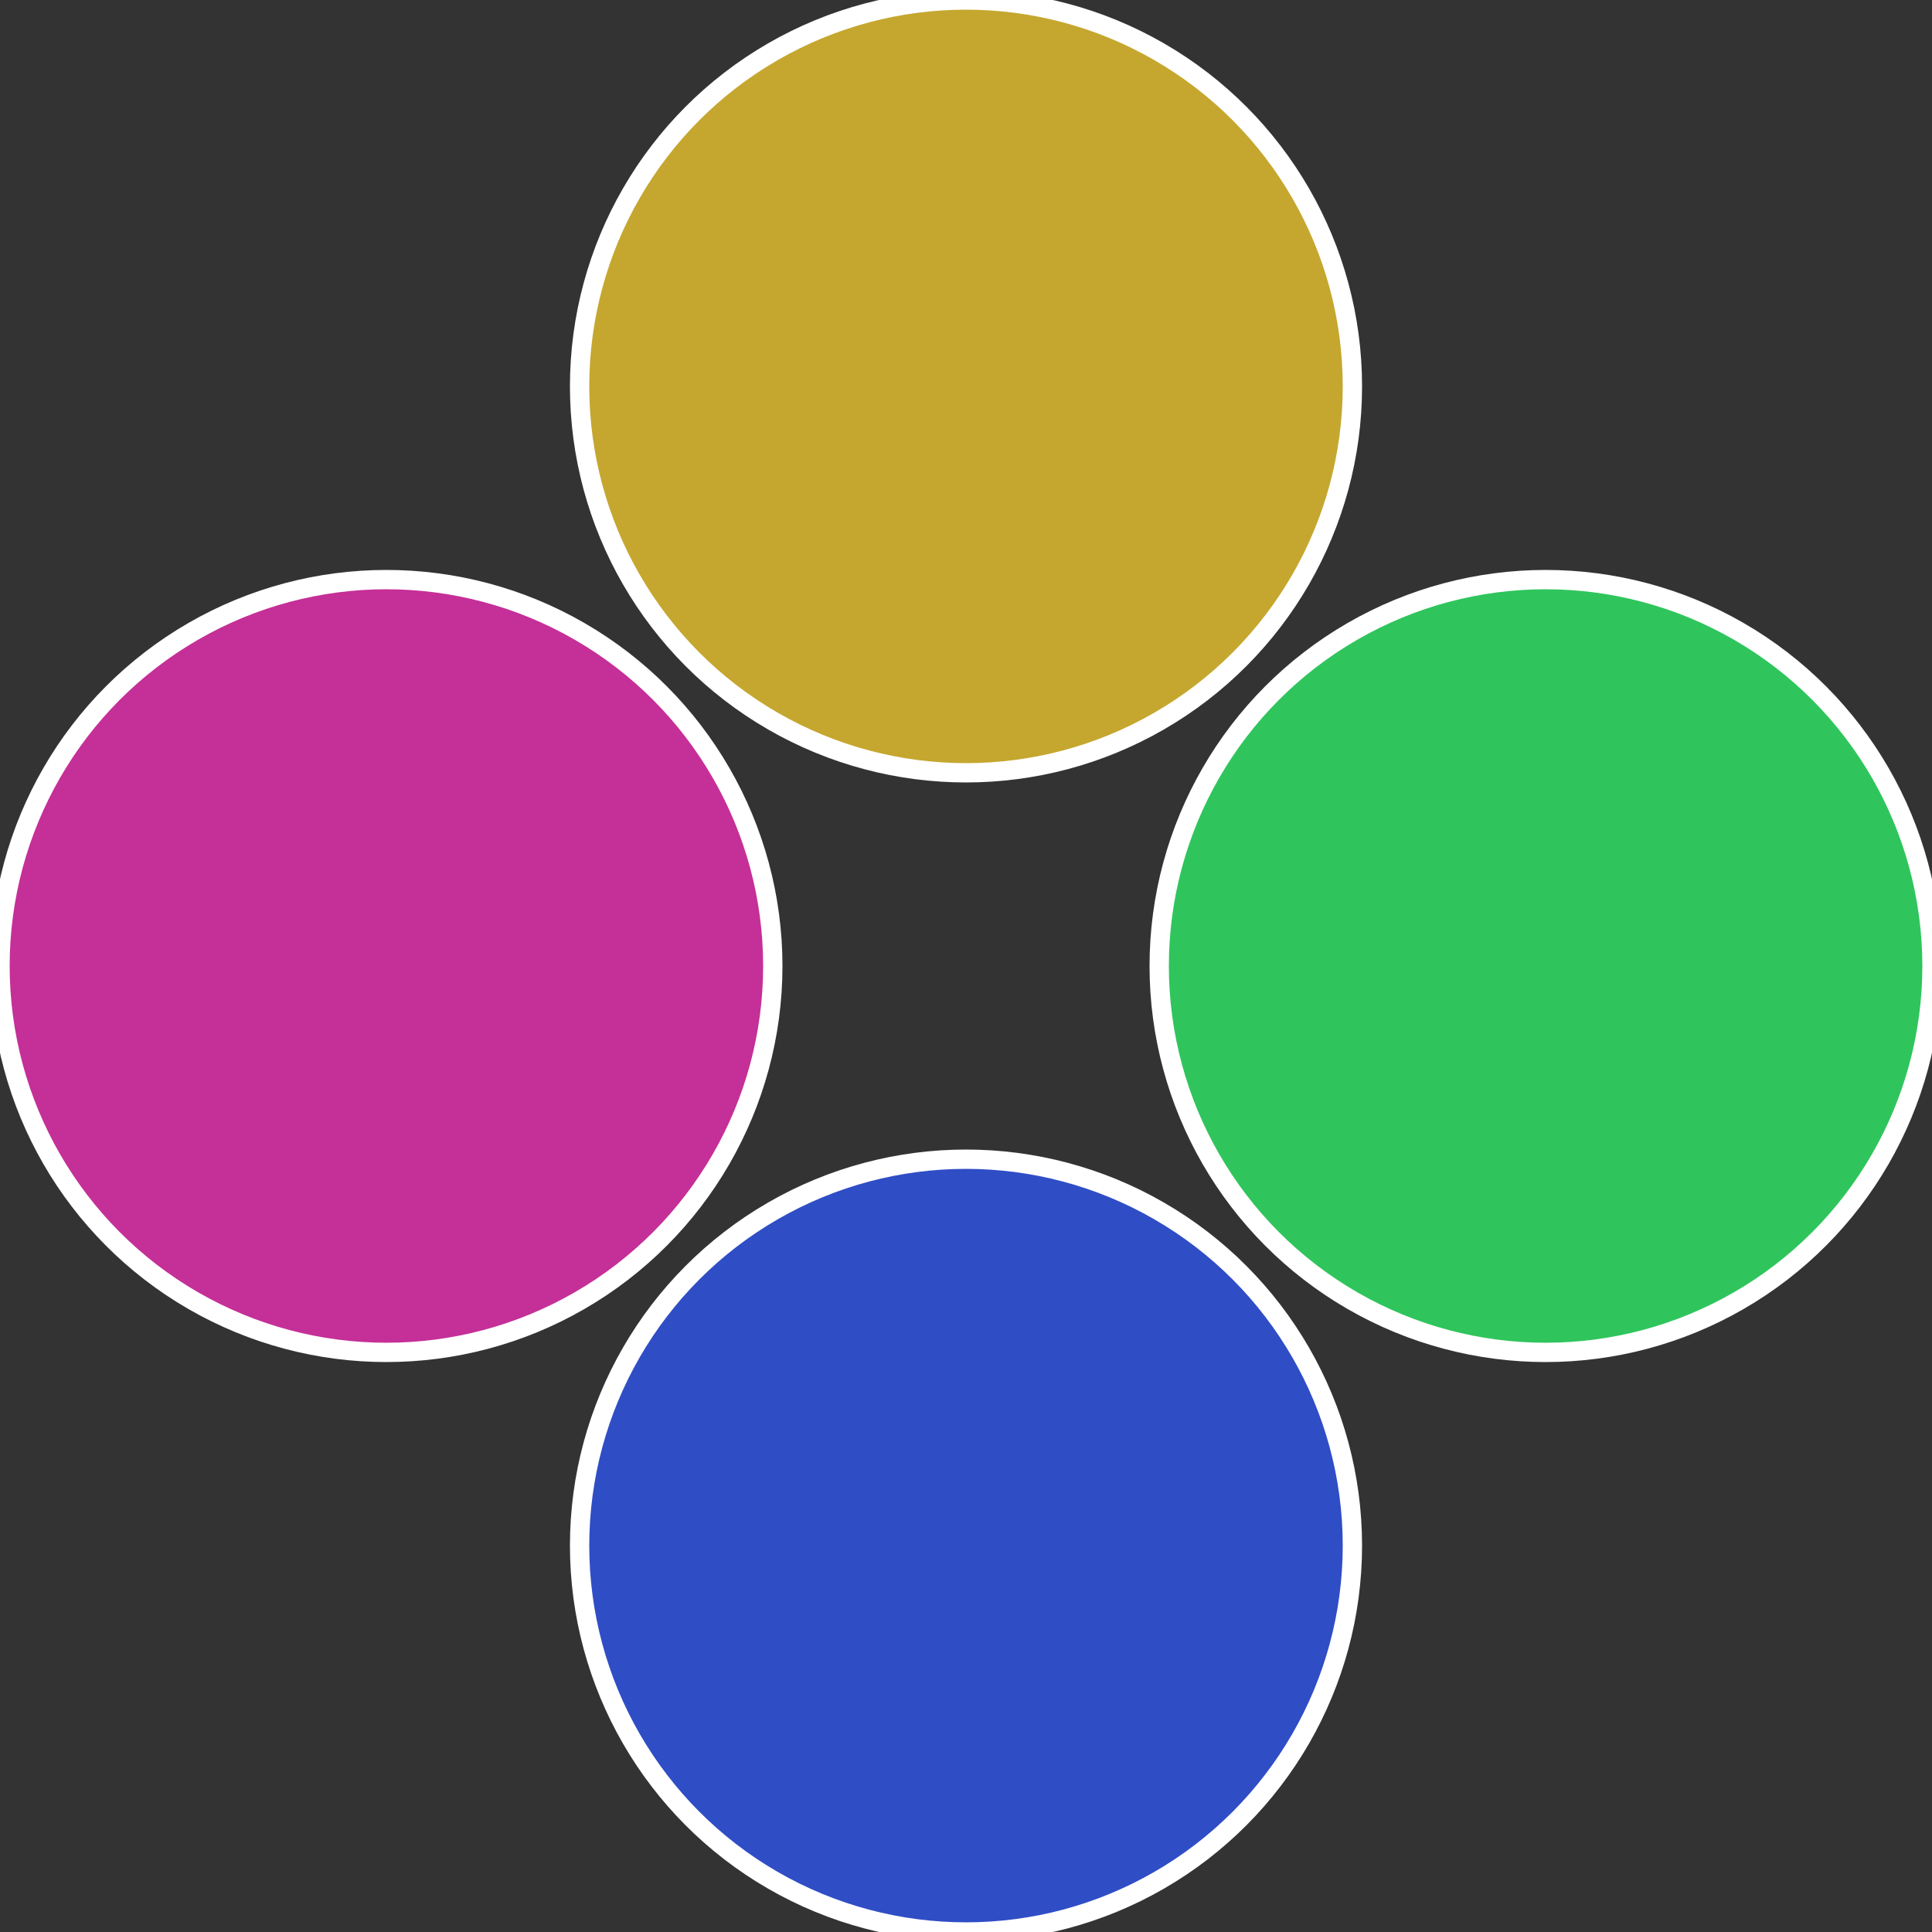
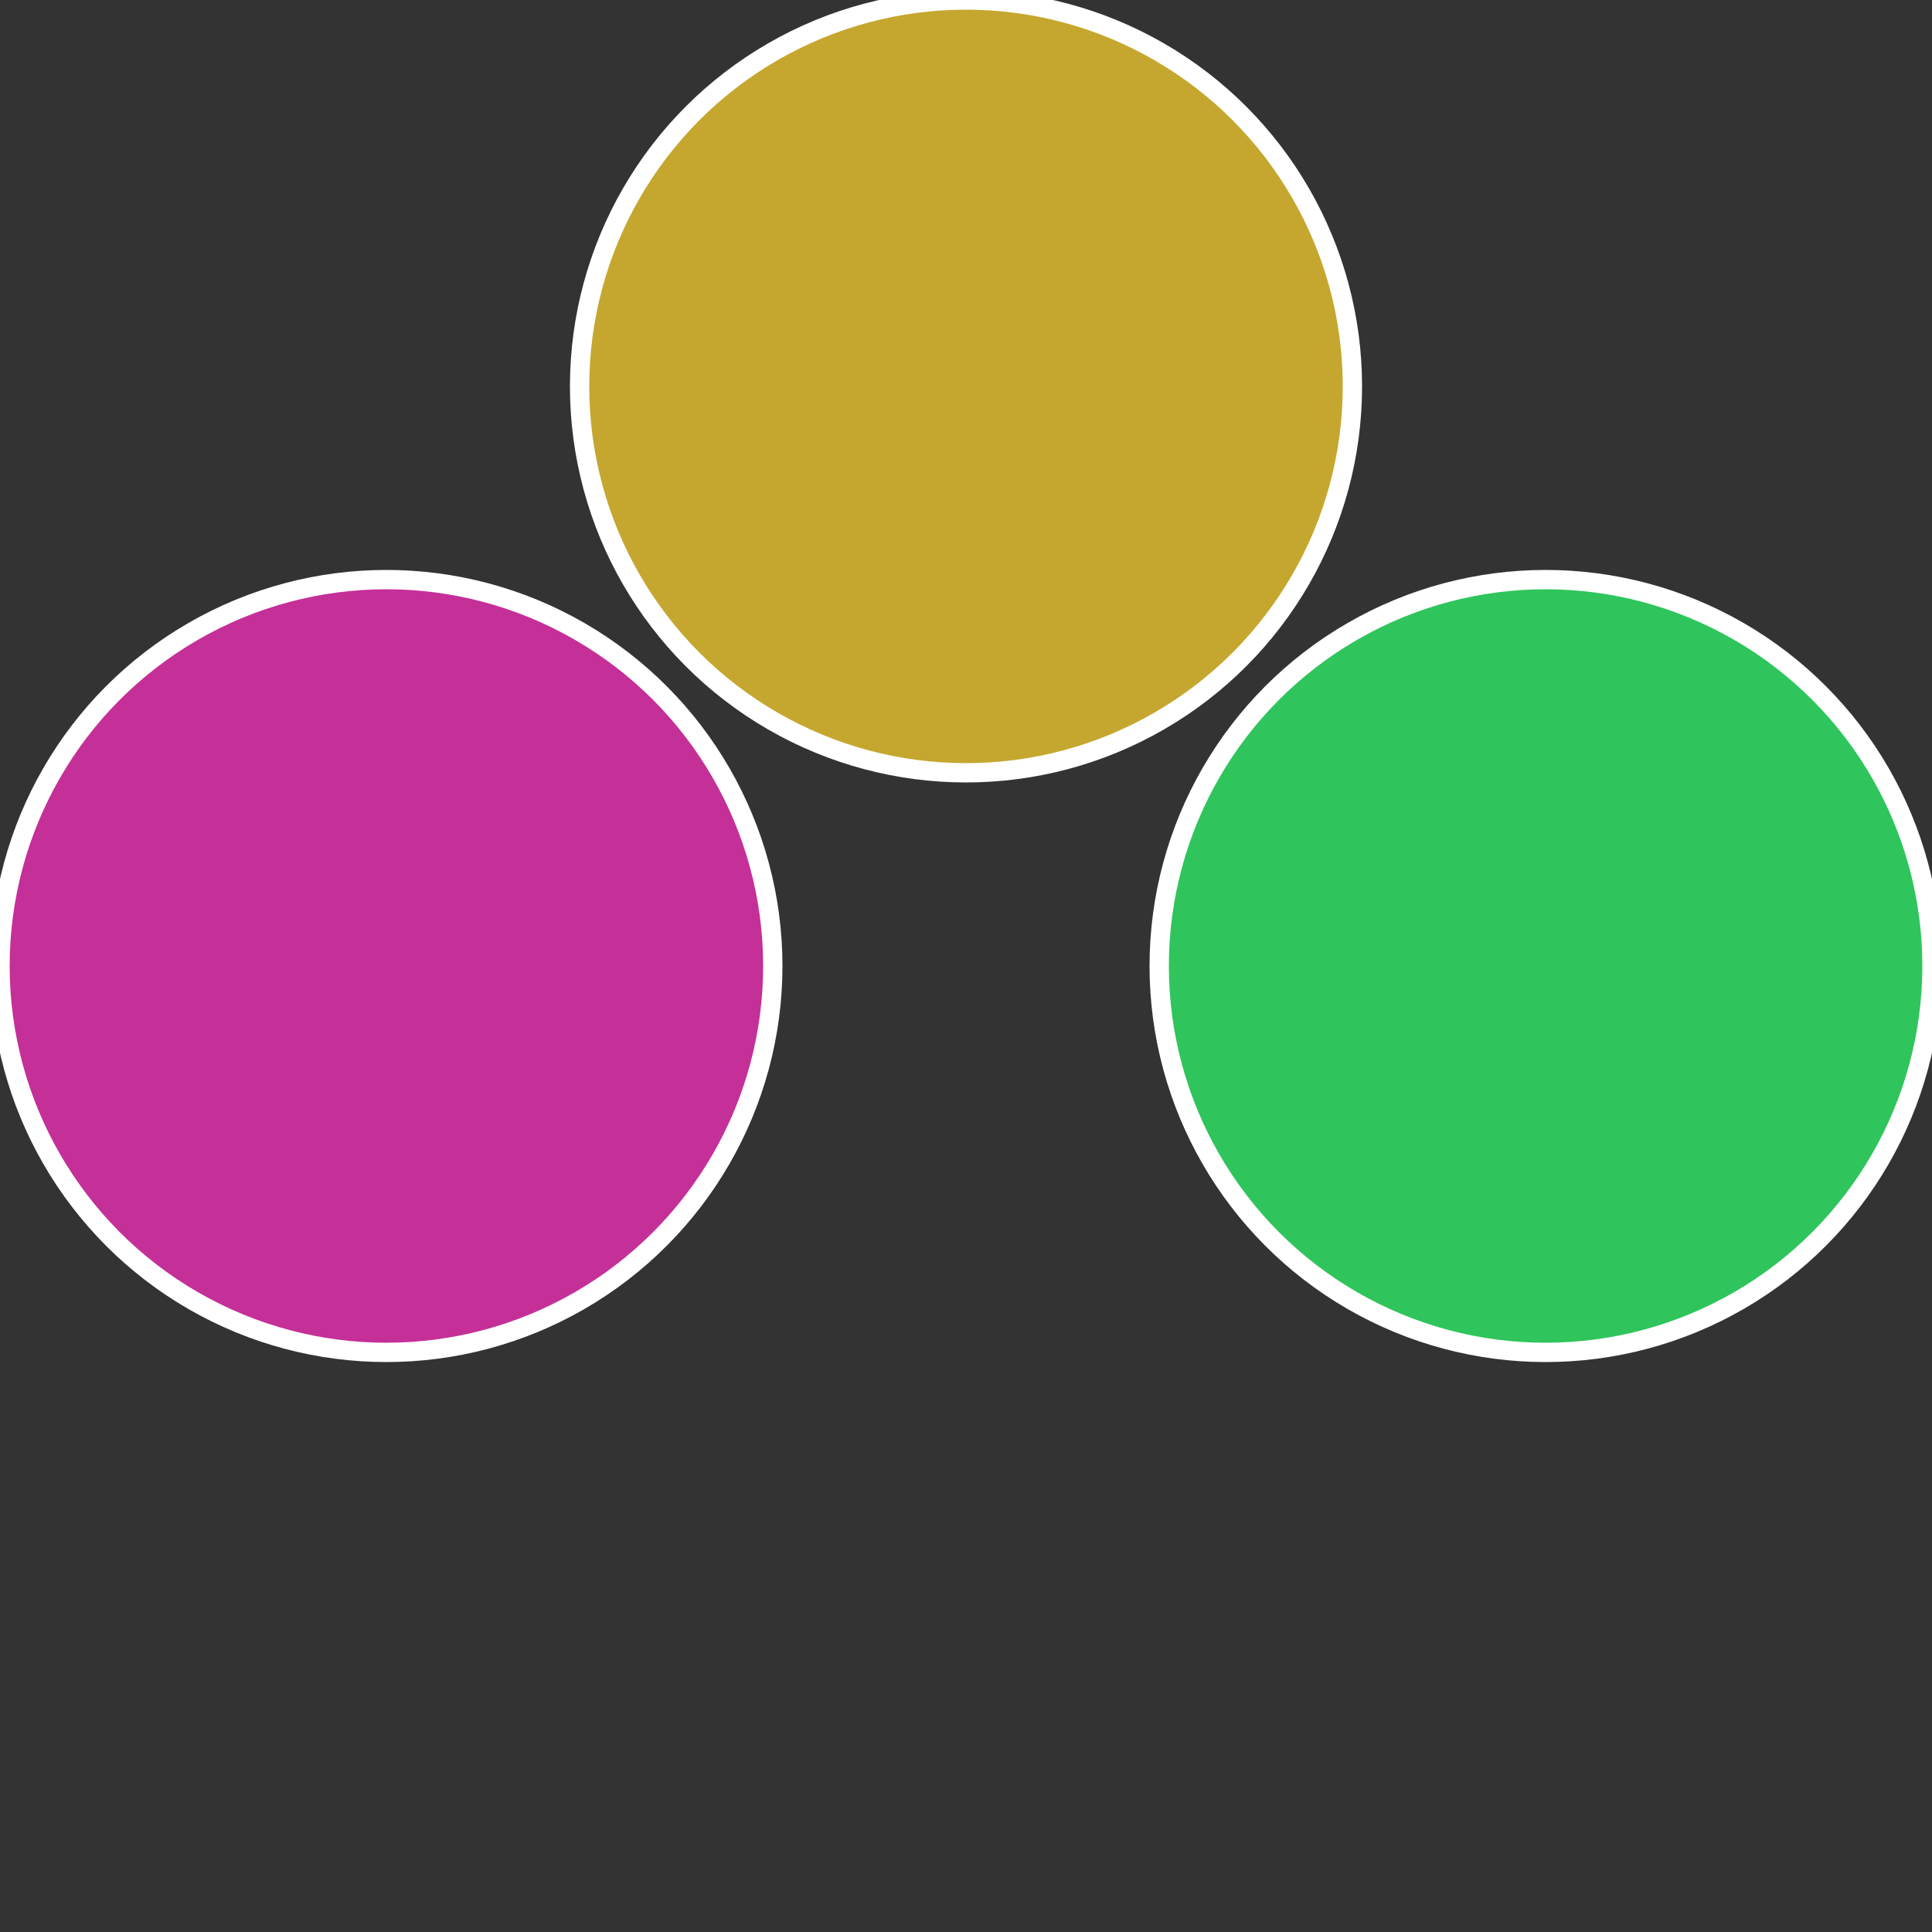
<svg xmlns="http://www.w3.org/2000/svg" width="500" height="500" viewBox="-1 -1 2 2">
  <rect x="-1" y="-1" width="2" height="2" fill="#333333" stroke="none" />
  <circle cx="0.6" cy="0" r="0.4" fill="#2fc55c" stroke="#fff" stroke-width="1%" />
-   <circle cx="3.6739403974421E-17" cy="0.6" r="0.4" fill="#2f4dc5" stroke="#fff" stroke-width="1%" />
  <circle cx="-0.6" cy="7.3478807948841E-17" r="0.4" fill="#c52f98" stroke="#fff" stroke-width="1%" />
  <circle cx="-1.1021821192326E-16" cy="-0.6" r="0.4" fill="#c5a72f" stroke="#fff" stroke-width="1%" />
</svg>